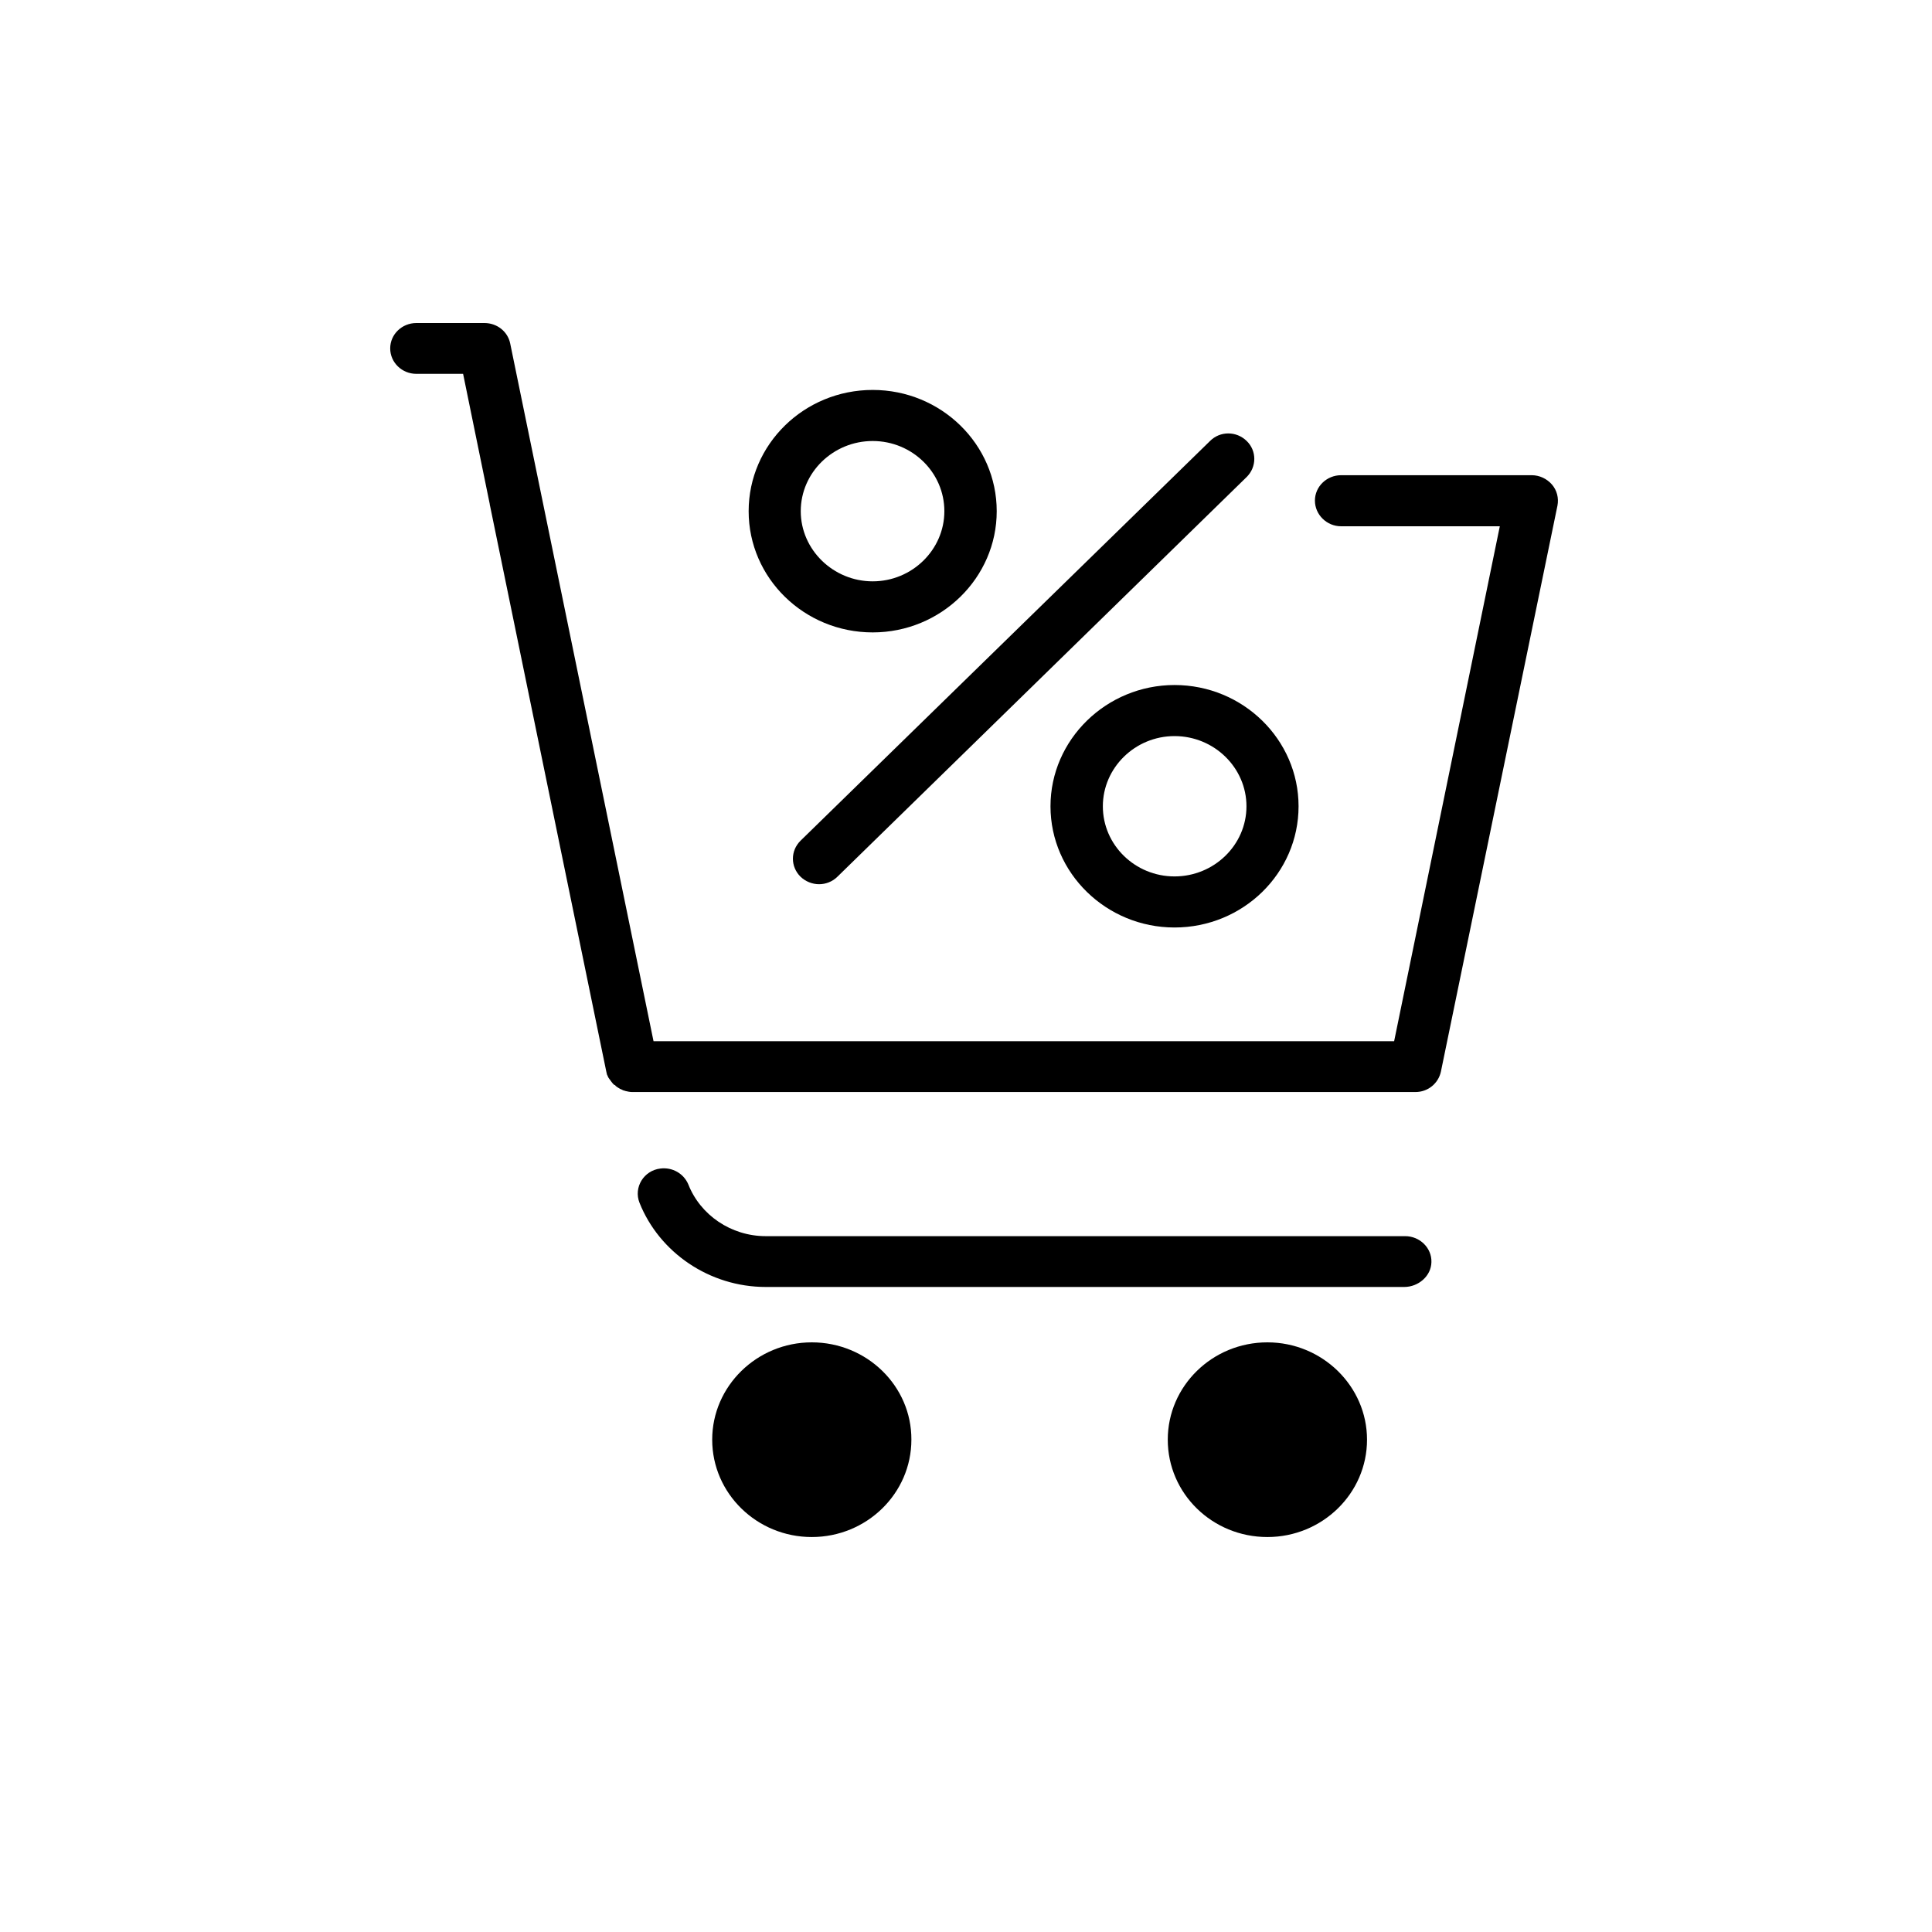
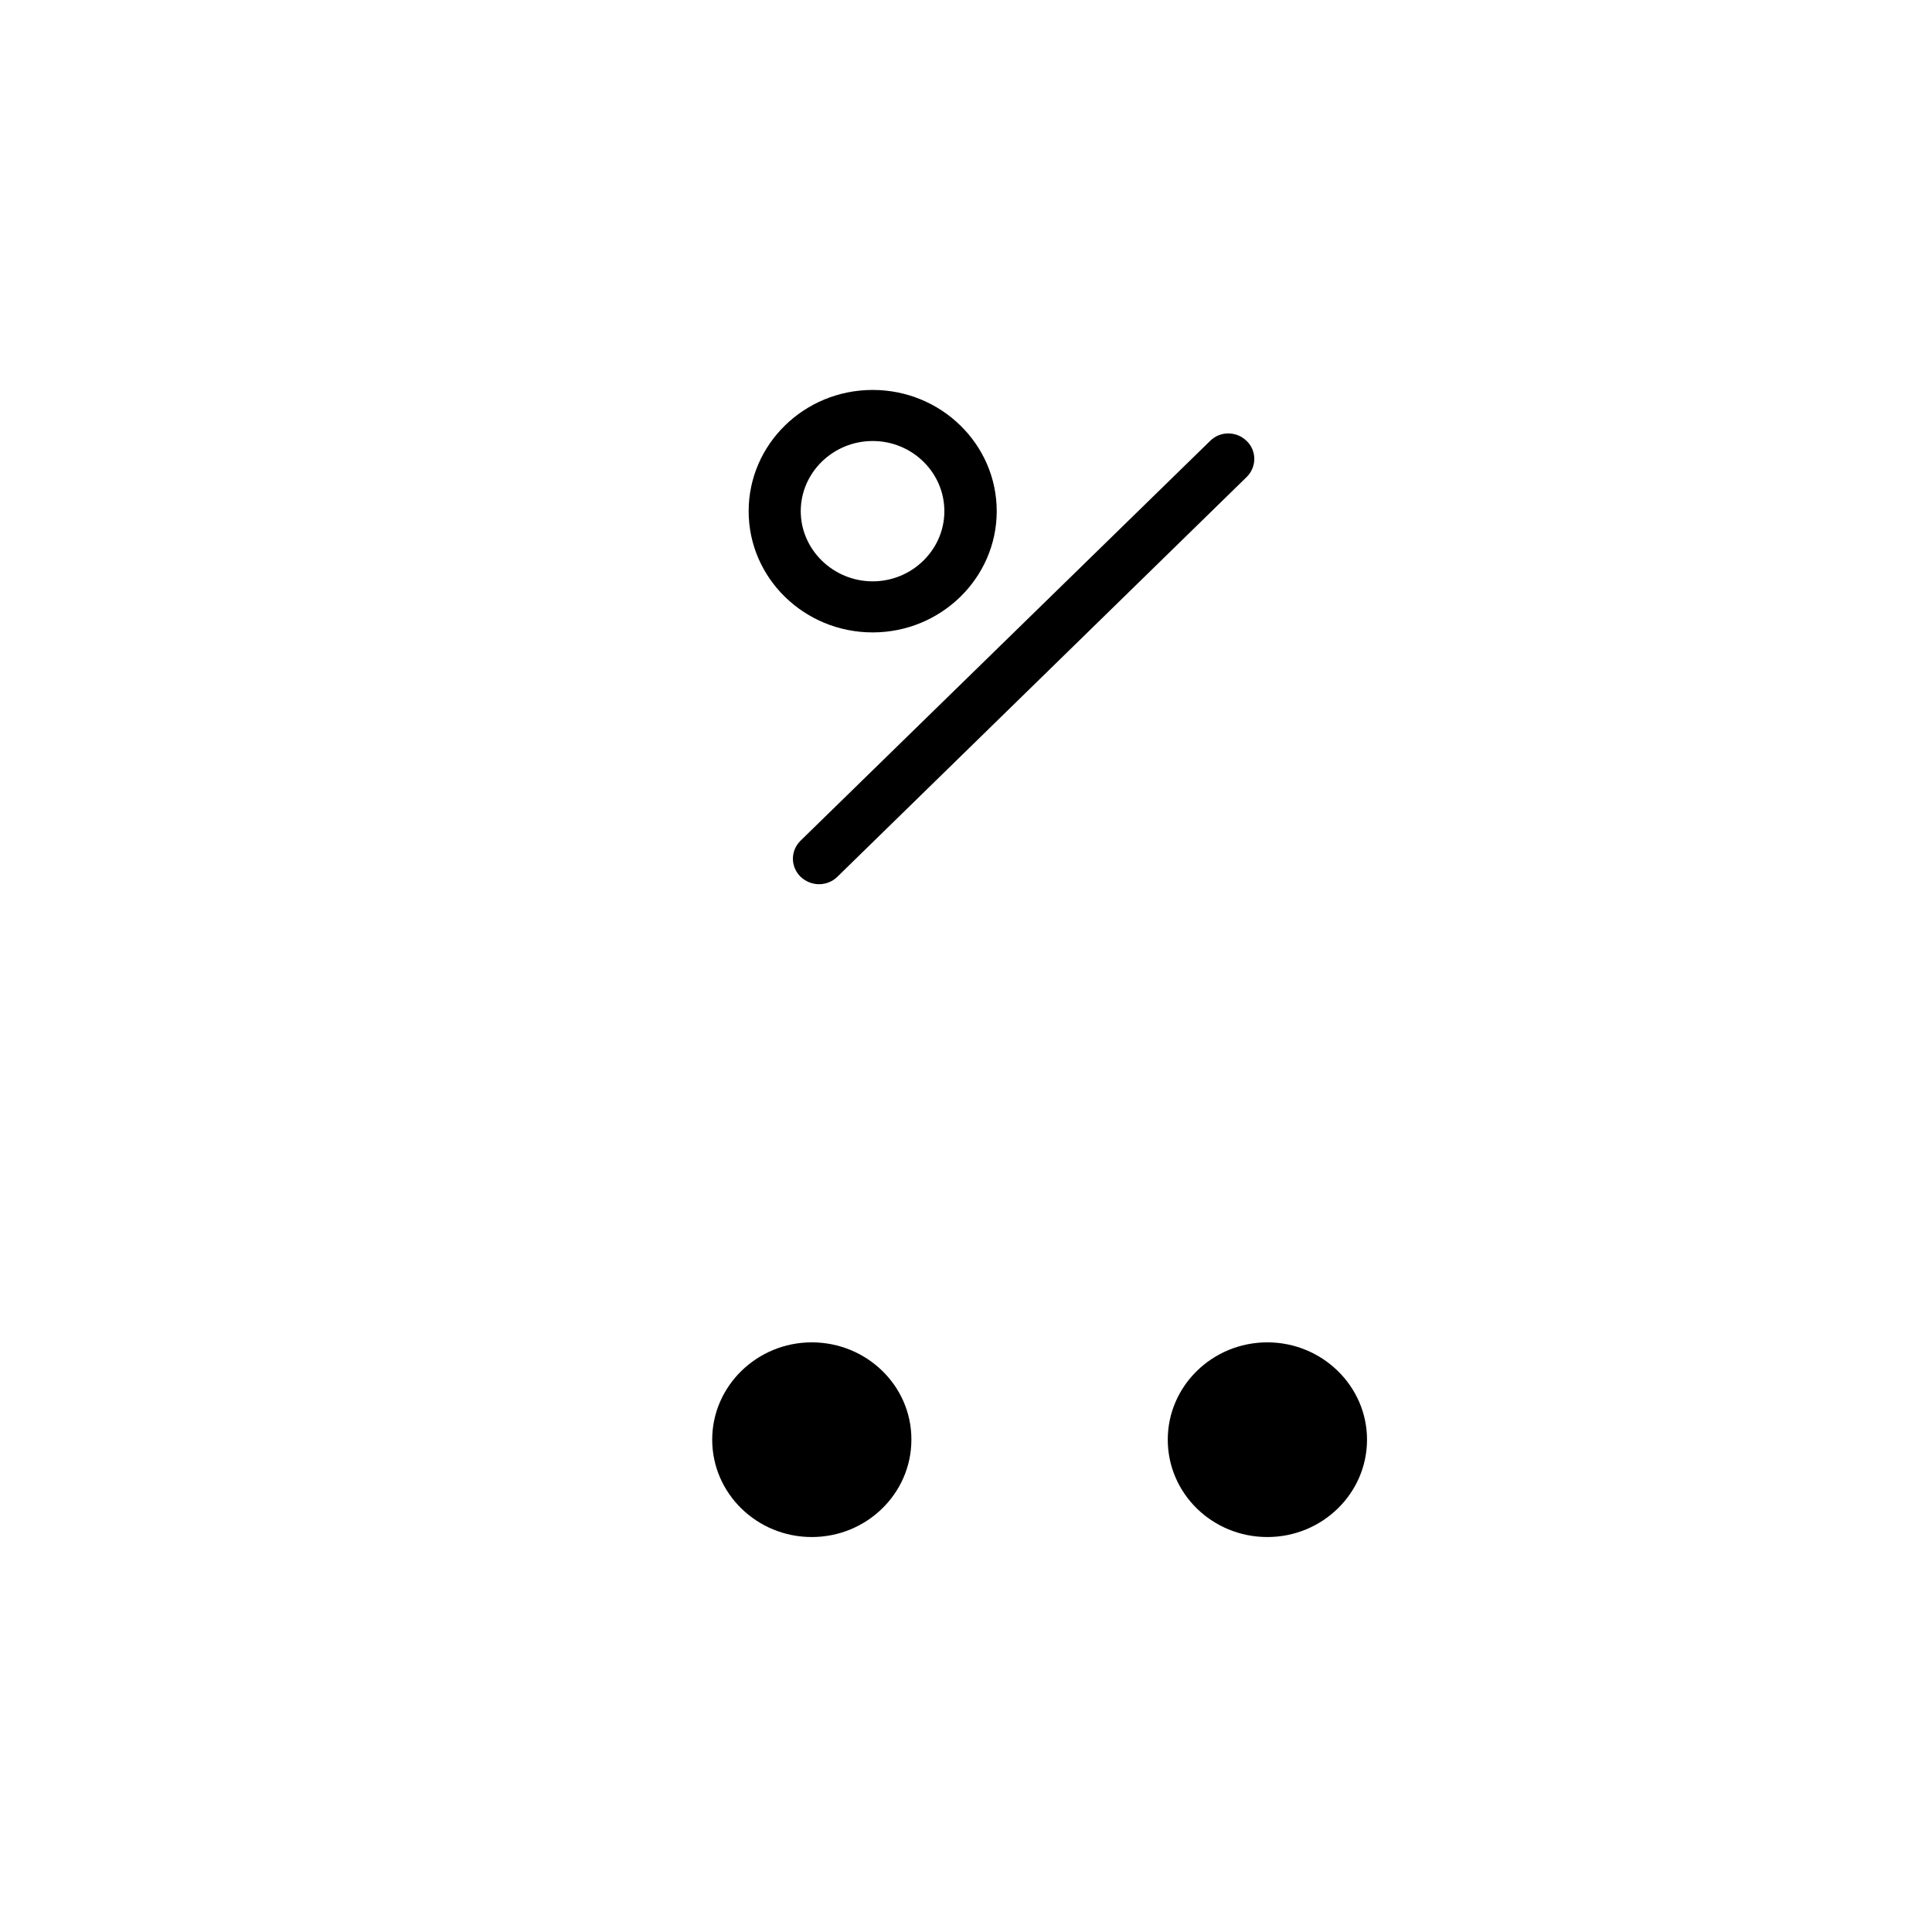
<svg xmlns="http://www.w3.org/2000/svg" width="40" zoomAndPan="magnify" viewBox="0 0 30 30" height="40" preserveAspectRatio="xMidYMid meet" version="1.0">
  <defs>
    <clipPath id="6e5affaa61">
-       <path d="M 6.059 5.008 L 24.207 5.008 L 24.207 17 L 6.059 17 Z M 6.059 5.008 " clip-rule="nonzero" />
-     </clipPath>
+       </clipPath>
    <clipPath id="00a6794fbd">
      <path d="M 11 20 L 15 20 L 15 23.875 L 11 23.875 Z M 11 20 " clip-rule="nonzero" />
    </clipPath>
    <clipPath id="2da496bb5b">
      <path d="M 18 20 L 22 20 L 22 23.875 L 18 23.875 Z M 18 20 " clip-rule="nonzero" />
    </clipPath>
  </defs>
  <g clip-path="url(#6e5affaa61)">
    <path fill="#000000" d="M 24.098 7.523 C 24.02 7.434 23.906 7.379 23.785 7.379 L 20.824 7.379 C 20.602 7.379 20.418 7.555 20.418 7.773 C 20.418 7.992 20.602 8.172 20.824 8.172 L 23.289 8.172 L 21.648 16.168 L 10.148 16.168 L 7.922 5.332 C 7.883 5.145 7.715 5.016 7.523 5.016 L 6.465 5.016 C 6.242 5.016 6.059 5.191 6.059 5.41 C 6.059 5.629 6.242 5.805 6.465 5.805 L 7.191 5.805 L 7.605 7.828 C 7.605 7.836 7.605 7.844 7.609 7.852 L 9.414 16.637 C 9.418 16.648 9.418 16.66 9.422 16.672 C 9.422 16.676 9.426 16.684 9.426 16.688 C 9.43 16.691 9.43 16.699 9.434 16.703 C 9.438 16.711 9.441 16.723 9.445 16.73 C 9.445 16.73 9.445 16.734 9.449 16.734 C 9.453 16.738 9.457 16.75 9.465 16.758 C 9.465 16.758 9.465 16.762 9.469 16.762 C 9.473 16.77 9.48 16.777 9.484 16.785 C 9.484 16.785 9.488 16.789 9.488 16.789 C 9.492 16.797 9.5 16.805 9.504 16.809 C 9.504 16.812 9.508 16.812 9.508 16.816 C 9.512 16.82 9.52 16.828 9.523 16.832 C 9.527 16.836 9.527 16.84 9.531 16.84 C 9.535 16.844 9.539 16.848 9.547 16.848 C 9.551 16.852 9.555 16.855 9.559 16.859 C 9.559 16.863 9.562 16.867 9.566 16.867 C 9.57 16.871 9.578 16.875 9.582 16.879 C 9.586 16.883 9.59 16.883 9.594 16.887 C 9.602 16.891 9.605 16.895 9.613 16.898 C 9.617 16.902 9.621 16.902 9.625 16.906 C 9.633 16.91 9.637 16.914 9.645 16.914 C 9.648 16.918 9.656 16.918 9.66 16.922 C 9.664 16.926 9.672 16.926 9.676 16.93 C 9.684 16.934 9.695 16.934 9.703 16.938 C 9.707 16.938 9.707 16.938 9.711 16.941 C 9.746 16.949 9.781 16.957 9.816 16.957 L 21.98 16.957 C 22.172 16.957 22.336 16.824 22.375 16.637 L 24.184 7.852 C 24.207 7.734 24.176 7.613 24.098 7.523 Z M 24.098 7.523 " fill-opacity="1" fill-rule="nonzero" />
  </g>
-   <path fill="#000000" d="M 21.82 19.195 L 11.891 19.195 C 11.352 19.195 10.875 18.867 10.688 18.391 C 10.617 18.223 10.441 18.121 10.254 18.145 C 9.996 18.176 9.836 18.438 9.93 18.676 C 10.238 19.449 11.016 19.984 11.891 19.984 L 21.805 19.984 C 22.023 19.984 22.223 19.816 22.227 19.598 C 22.234 19.379 22.047 19.195 21.82 19.195 Z M 21.82 19.195 " fill-opacity="1" fill-rule="nonzero" />
  <g clip-path="url(#00a6794fbd)">
    <path fill="#000000" d="M 12.605 20.844 C 11.754 20.844 11.059 21.523 11.059 22.355 C 11.059 23.191 11.754 23.867 12.605 23.867 C 13.457 23.867 14.152 23.191 14.152 22.355 C 14.156 21.523 13.461 20.844 12.605 20.844 Z M 12.605 20.844 " fill-opacity="1" fill-rule="nonzero" />
  </g>
  <g clip-path="url(#2da496bb5b)">
    <path fill="#000000" d="M 19.68 20.844 C 18.824 20.844 18.133 21.523 18.133 22.355 C 18.133 23.191 18.824 23.867 19.68 23.867 C 20.531 23.867 21.227 23.191 21.227 22.355 C 21.227 21.523 20.531 20.844 19.68 20.844 Z M 19.68 20.844 " fill-opacity="1" fill-rule="nonzero" />
  </g>
  <path fill="#000000" d="M 12.43 13.613 C 12.508 13.688 12.613 13.73 12.719 13.73 C 12.82 13.73 12.926 13.691 13.004 13.613 L 19.359 7.406 C 19.516 7.25 19.516 7 19.359 6.848 C 19.199 6.691 18.945 6.691 18.789 6.848 L 12.43 13.055 C 12.273 13.211 12.273 13.457 12.43 13.613 Z M 12.43 13.613 " fill-opacity="1" fill-rule="nonzero" />
-   <path fill="#000000" d="M 16.312 12.52 C 16.312 13.559 17.18 14.402 18.238 14.402 C 19.301 14.402 20.164 13.559 20.164 12.52 C 20.164 11.484 19.301 10.637 18.238 10.637 C 17.18 10.637 16.312 11.484 16.312 12.52 Z M 19.355 12.52 C 19.355 13.121 18.852 13.609 18.238 13.609 C 17.625 13.609 17.125 13.121 17.125 12.52 C 17.125 11.922 17.625 11.43 18.238 11.43 C 18.855 11.43 19.355 11.922 19.355 12.52 Z M 19.355 12.52 " fill-opacity="1" fill-rule="nonzero" />
  <path fill="#000000" d="M 13.551 9.82 C 14.613 9.82 15.477 8.973 15.477 7.938 C 15.477 6.898 14.613 6.055 13.551 6.055 C 12.488 6.055 11.625 6.898 11.625 7.938 C 11.625 8.977 12.488 9.82 13.551 9.82 Z M 13.551 6.848 C 14.164 6.848 14.664 7.336 14.664 7.938 C 14.664 8.535 14.164 9.027 13.551 9.027 C 12.938 9.027 12.434 8.535 12.434 7.938 C 12.434 7.336 12.938 6.848 13.551 6.848 Z M 13.551 6.848 " fill-opacity="1" fill-rule="nonzero" />
</svg>